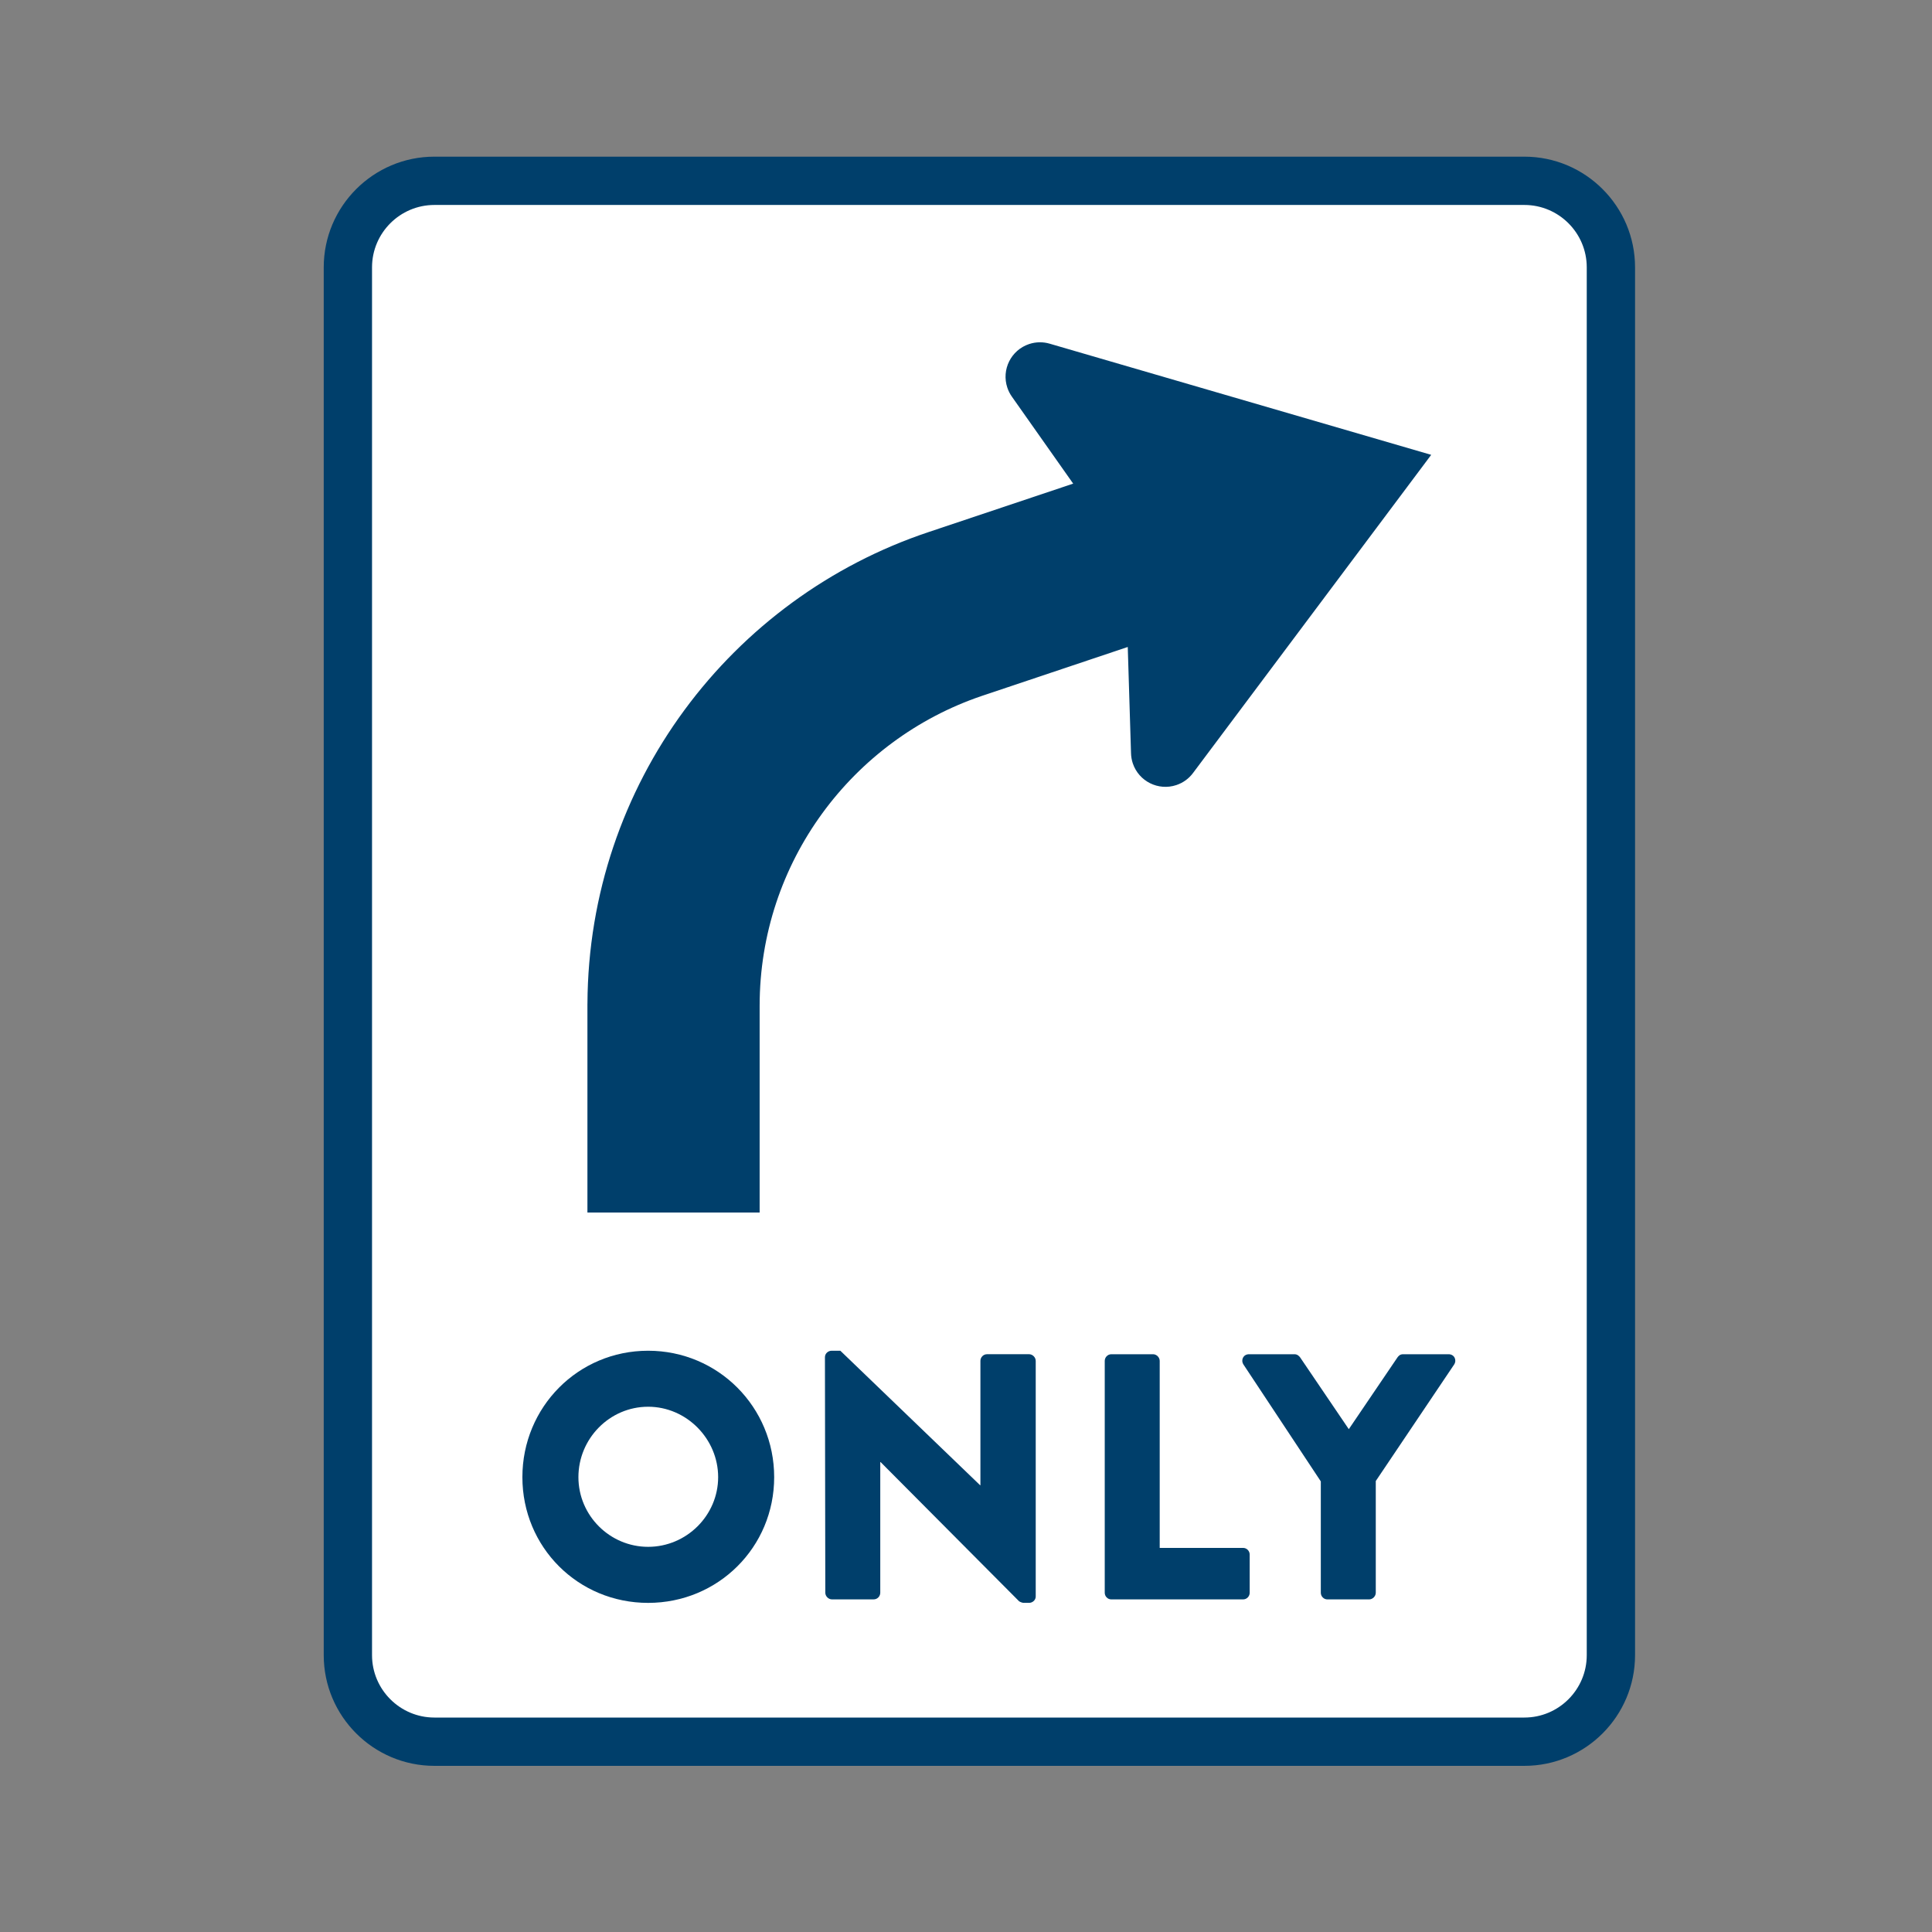
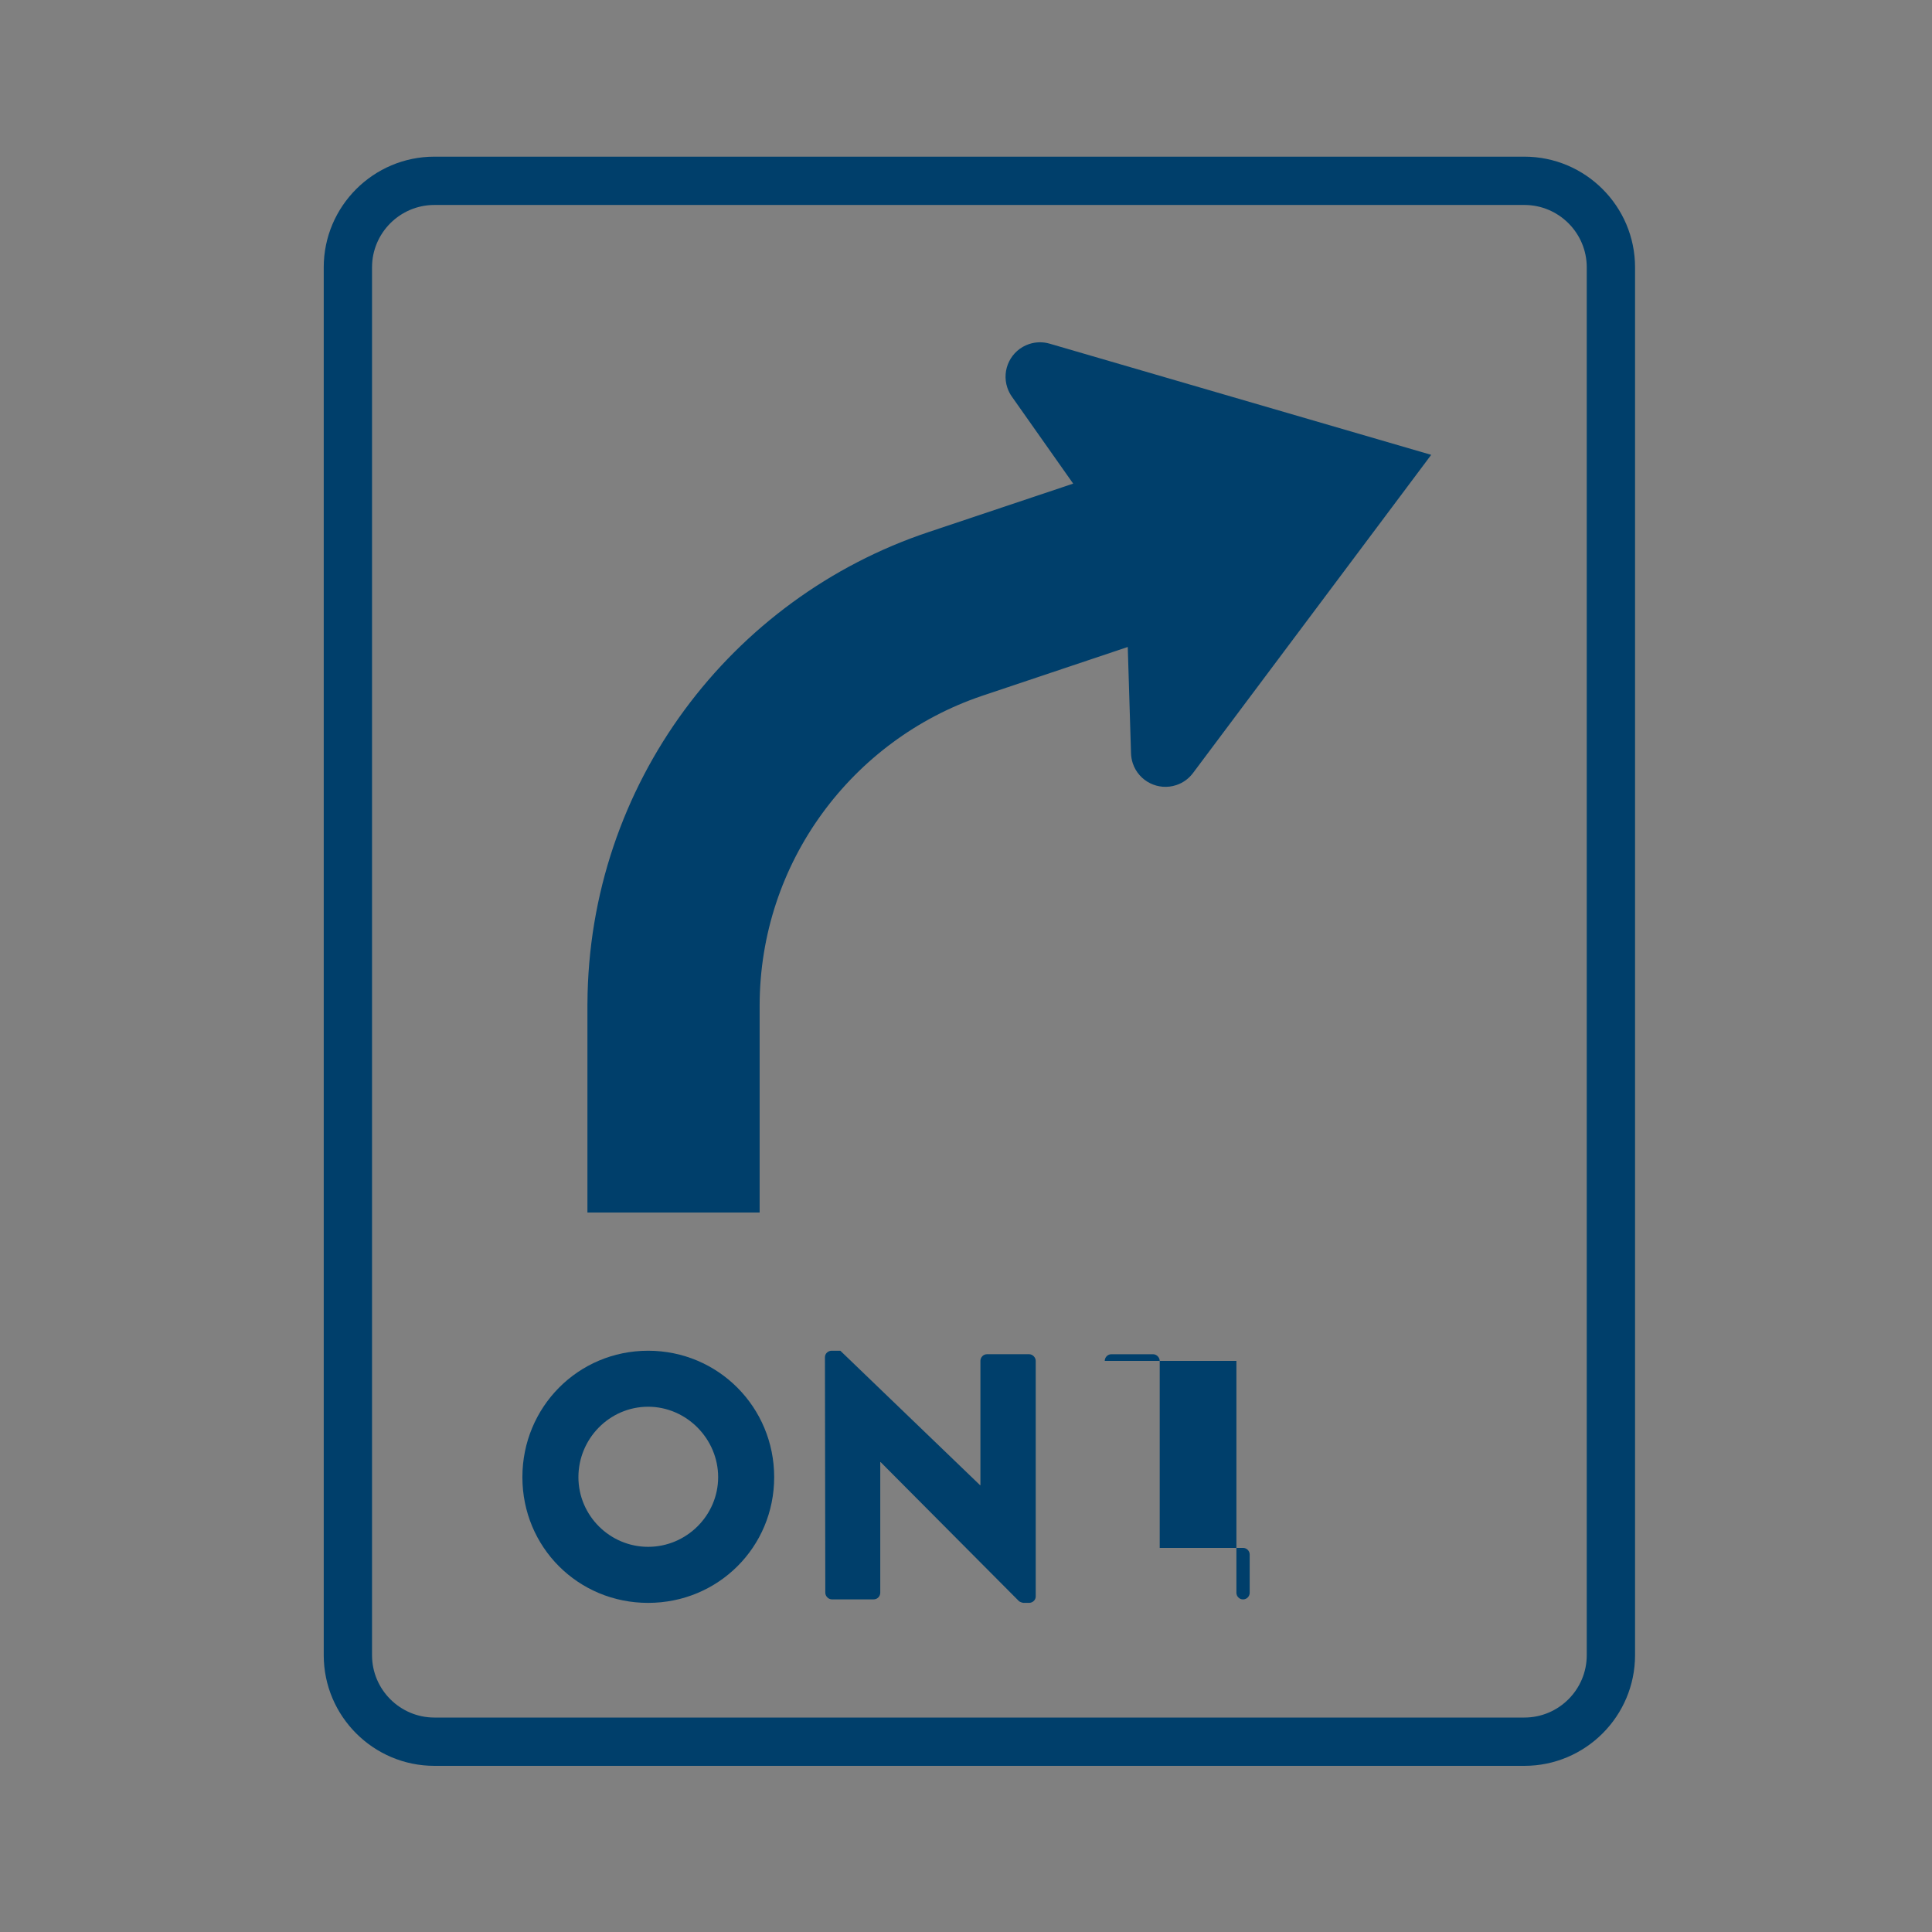
<svg xmlns="http://www.w3.org/2000/svg" id="Layer_1" data-name="Layer 1" viewBox="0 0 800 800">
  <rect x="0" y="0" width="800" height="800" fill="#808080" stroke="none" />
  <defs>
    <style>
      .cls-1 {
        fill: #fff;
      }

      .cls-2 {
        fill: #003f6b;
      }
    </style>
  </defs>
  <g>
-     <rect class="cls-1" x="144.05" y="74.87" width="522.99" height="646.33" rx="35.83" ry="35.83" />
    <path class="cls-2" d="m631.21,731.2H179.88c-25.27,0-45.83-20.56-45.83-45.83V110.7c0-25.27,20.56-45.83,45.83-45.83h451.33c25.27,0,45.83,20.56,45.83,45.83v574.67c0,25.27-20.56,45.83-45.83,45.83ZM179.88,84.87c-14.24,0-25.83,11.59-25.83,25.83v574.67c0,14.24,11.59,25.83,25.83,25.83h451.33c14.24,0,25.83-11.59,25.83-25.83V110.7c0-14.24-11.59-25.83-25.83-25.83H179.88Z" />
  </g>
  <g>
    <path class="cls-2" d="m268.37,559.31c29,0,52.2,23.35,52.2,52.35s-23.2,52.06-52.2,52.06-52.06-23.06-52.06-52.06,23.06-52.35,52.06-52.35Zm0,81.2c15.95,0,29-13.05,29-28.86s-13.05-29.15-29-29.15-28.86,13.2-28.86,29.15,13.05,28.86,28.86,28.86Z" />
    <path class="cls-2" d="m341.6,561.92c0-1.45,1.31-2.61,2.75-2.61h3.62l57.86,55.68h.14v-51.48c0-1.45,1.16-2.76,2.75-2.76h17.4c1.45,0,2.75,1.3,2.75,2.76v97.59c0,1.45-1.31,2.61-2.75,2.61h-2.32c-.44,0-1.6-.43-1.88-.72l-57.28-57.57h-.14v54.09c0,1.45-1.16,2.76-2.75,2.76h-17.26c-1.45,0-2.75-1.3-2.75-2.76l-.15-97.59Z" />
-     <path class="cls-2" d="m457.45,563.52c0-1.45,1.16-2.76,2.75-2.76h17.26c1.45,0,2.75,1.3,2.75,2.76v77.43h34.51c1.59,0,2.75,1.31,2.75,2.76v15.81c0,1.45-1.16,2.76-2.75,2.76h-54.52c-1.59,0-2.75-1.3-2.75-2.76v-95.99Z" />
-     <path class="cls-2" d="m546.91,613.4l-32.05-48.43c-1.16-1.89,0-4.21,2.32-4.21h18.85c1.16,0,1.88.72,2.32,1.3l20.16,29.73,20.16-29.73c.44-.58,1.02-1.3,2.32-1.3h18.85c2.32,0,3.48,2.32,2.32,4.21l-32.48,48.29v46.26c0,1.45-1.3,2.76-2.75,2.76h-17.26c-1.59,0-2.75-1.3-2.75-2.76v-46.11Z" />
+     <path class="cls-2" d="m457.45,563.52c0-1.45,1.16-2.76,2.75-2.76h17.26c1.45,0,2.75,1.3,2.75,2.76v77.43h34.51c1.59,0,2.75,1.31,2.75,2.76v15.81c0,1.45-1.16,2.76-2.75,2.76c-1.59,0-2.75-1.3-2.75-2.76v-95.99Z" />
  </g>
  <path id="path3432" class="cls-2" d="m494.04,320.04l98.59-131.7-157.95-46.02c-2.71-.8-5.68-.81-8.56.15-7.47,2.5-11.5,10.57-9.01,18.04.47,1.4,1.13,2.68,1.95,3.82l25.32,35.93-59.79,20.03c-81.85,27.28-140.93,104.35-141.34,195.28h-.01v86.51s71.31,0,71.31,0v-85.56c0-59.58,38.46-110.17,91.9-128.32l60.53-20.3,1.35,43.94c.03,1.4.27,2.83.73,4.23,2.5,7.47,10.57,11.5,18.04,9.01,2.88-.96,5.25-2.75,6.93-5.03h0Z" />
</svg>